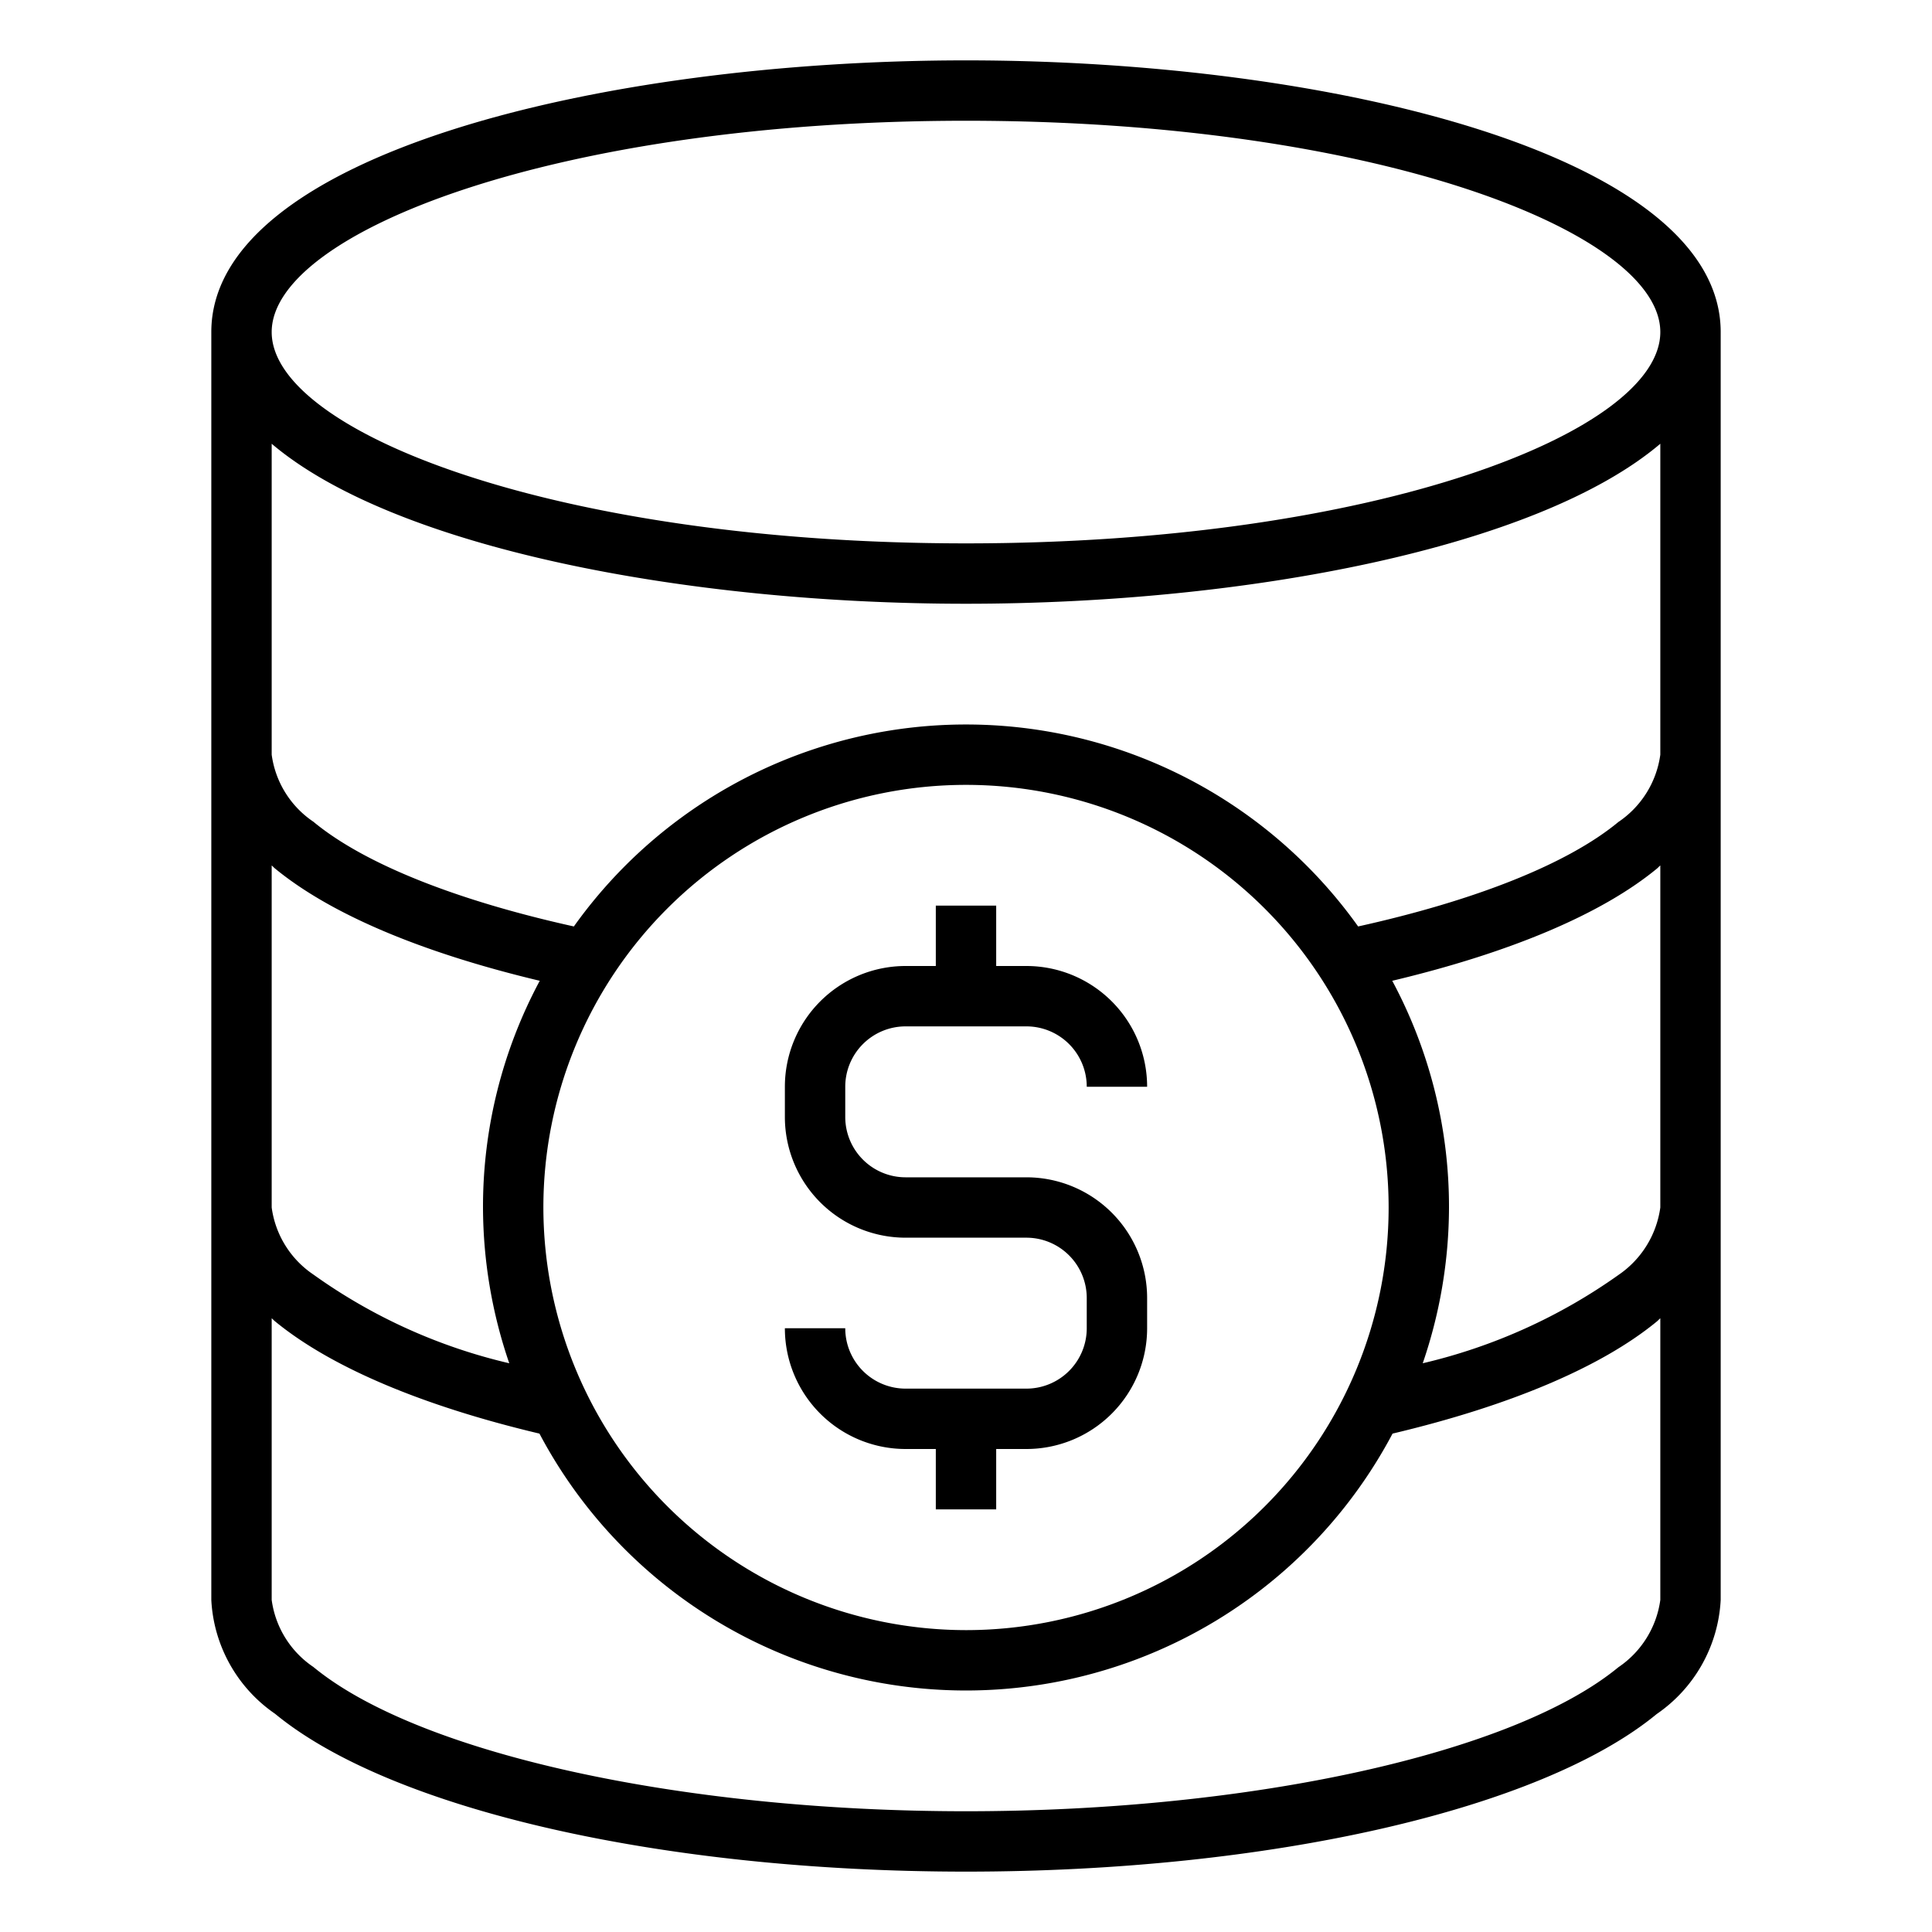
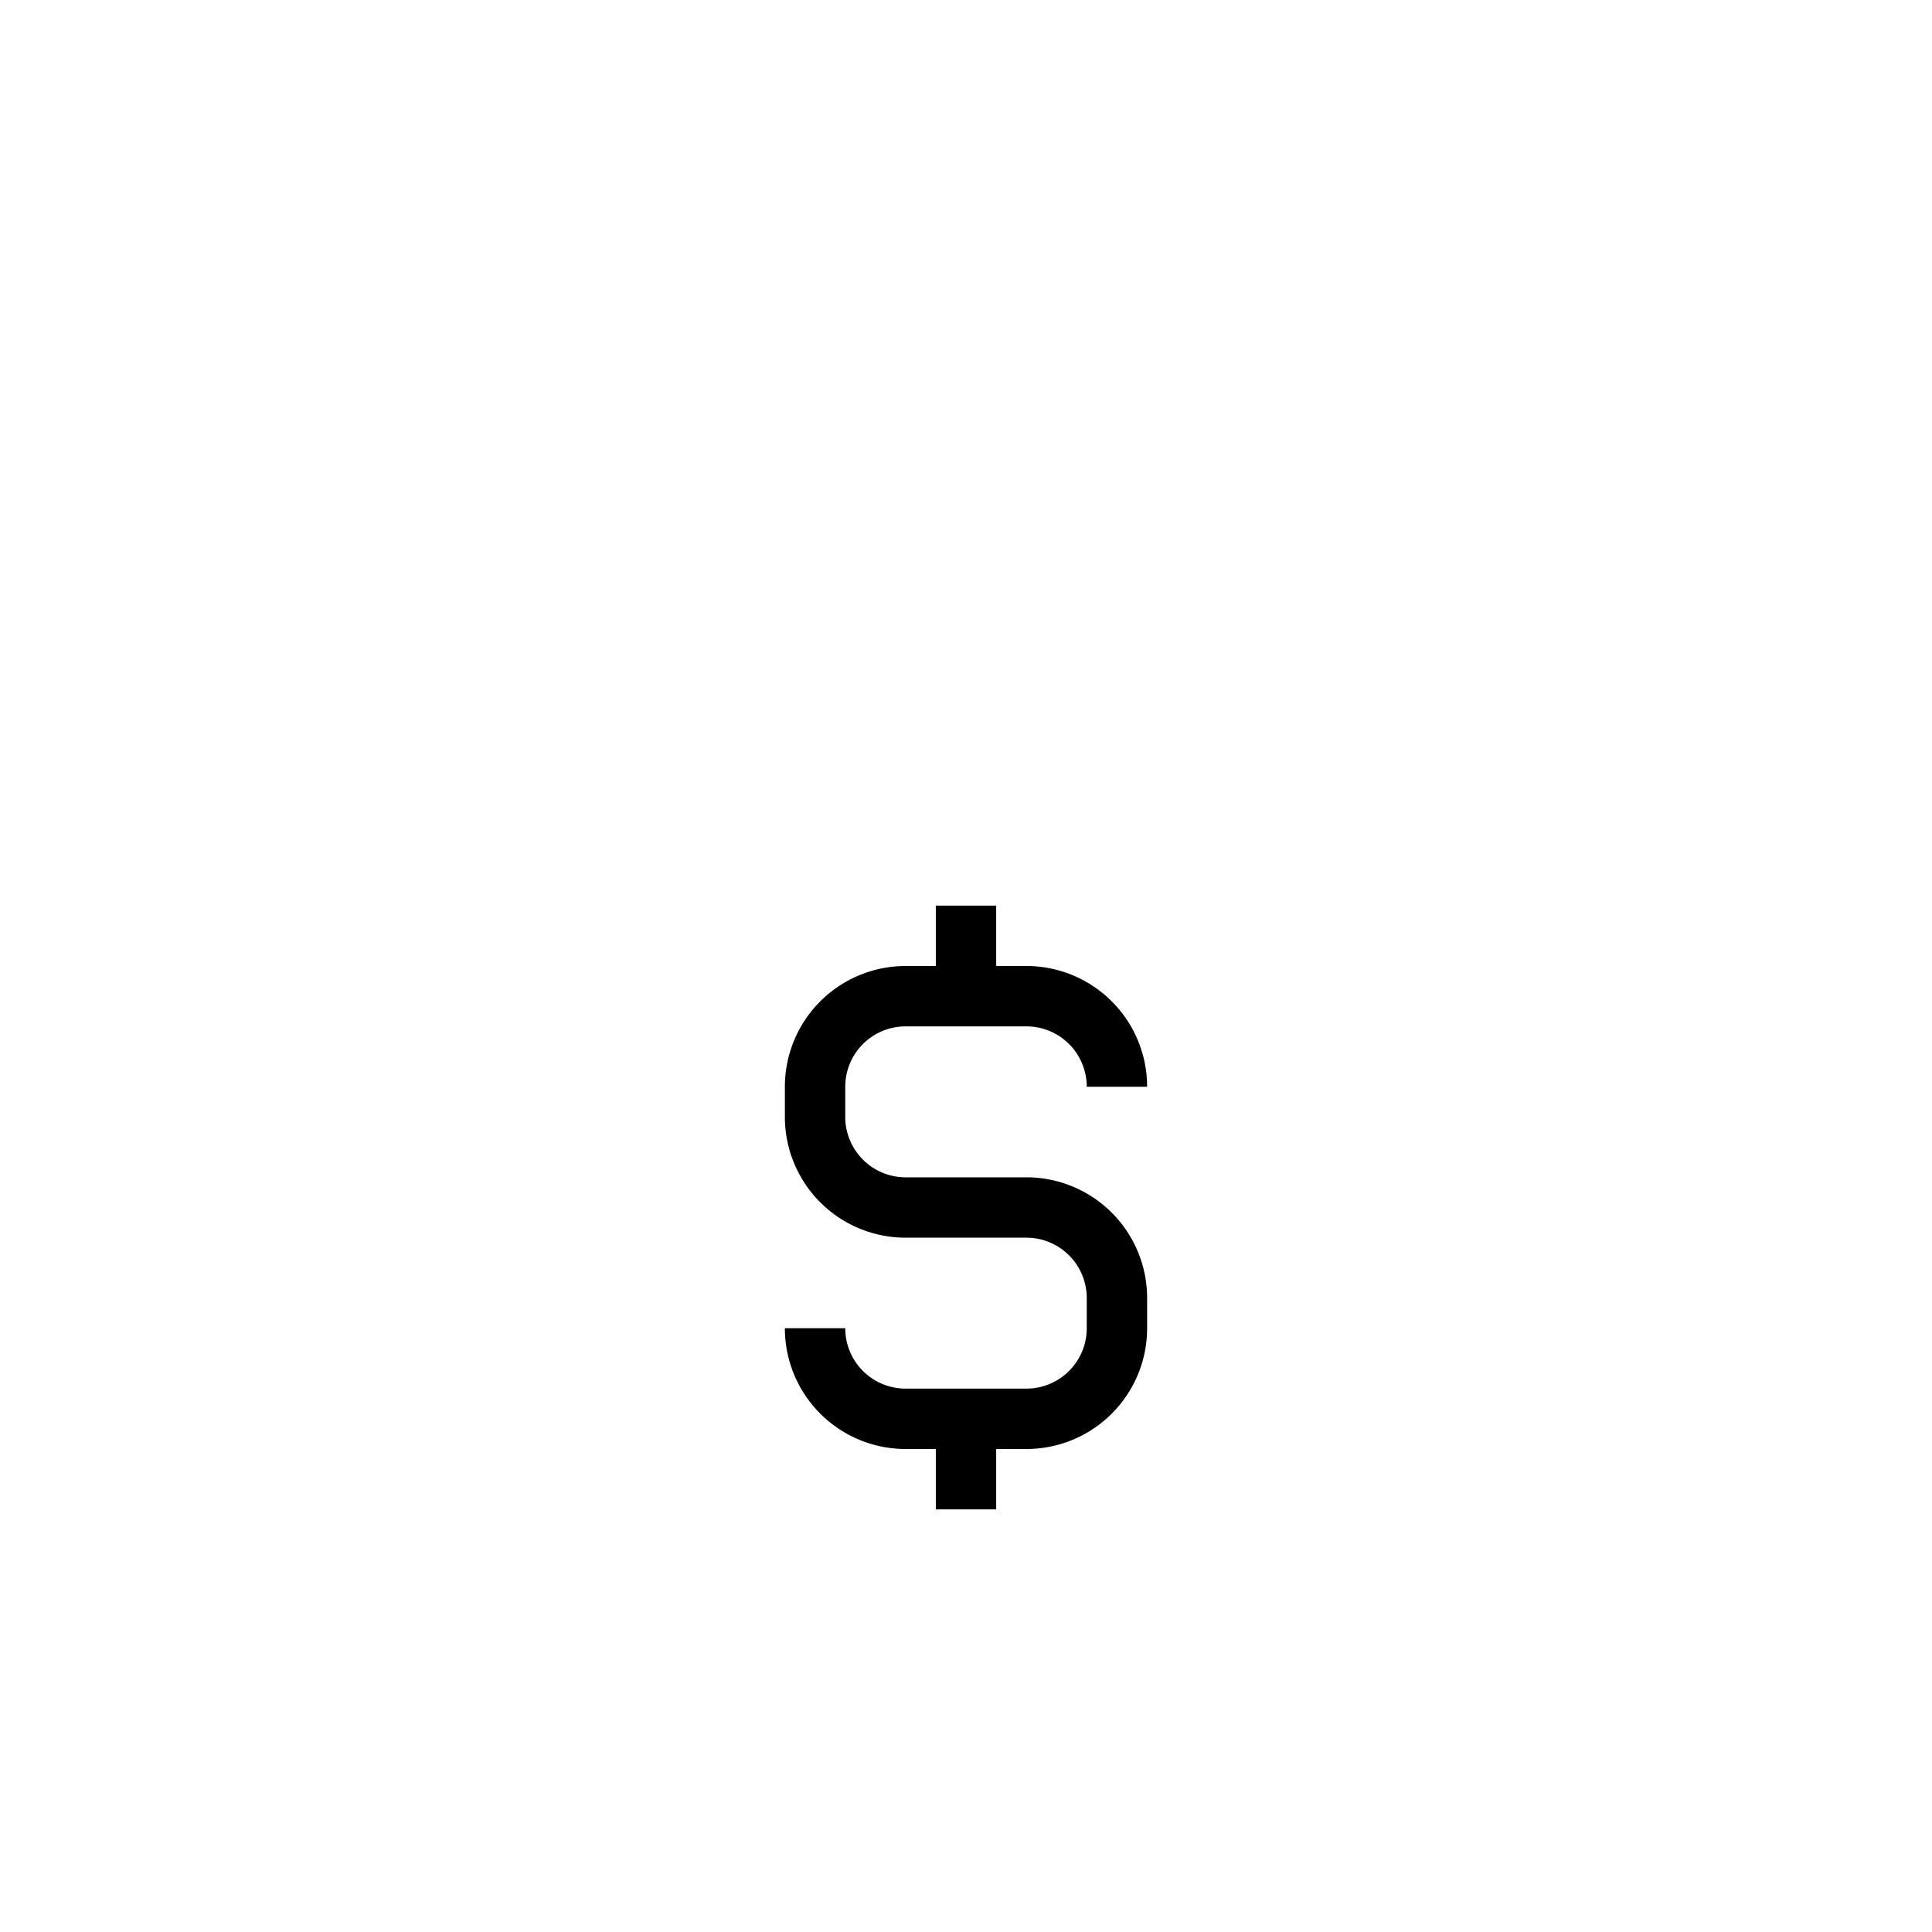
<svg xmlns="http://www.w3.org/2000/svg" viewBox="0 0 64 64" width="512" height="512">
  <g>
-     <path d="M32,2C19.88,2,7,5.15,7,11V53a4.875,4.875,0,0,0,2.11,3.77C12.97,59.95,21.96,62,32,62s19.03-2.05,22.88-5.22A4.891,4.891,0,0,0,57,53V11C57,5.15,44.12,2,32,2ZM9,28.67c.04.03.07.07.11.1,1.85,1.52,4.87,2.79,8.77,3.72A15.836,15.836,0,0,0,16,40a16.008,16.008,0,0,0,.87,5.16,18.265,18.265,0,0,1-6.49-2.94A3.192,3.192,0,0,1,9,40ZM55,53a3.212,3.212,0,0,1-1.39,2.23C50.15,58.08,41.46,60,32,60s-18.15-1.92-21.62-4.78A3.192,3.192,0,0,1,9,53V43.67c.04.03.07.07.11.1,1.85,1.52,4.88,2.8,8.76,3.72a15.986,15.986,0,0,0,28.26,0c3.88-.92,6.91-2.2,8.75-3.71.05-.04.08-.08.12-.11ZM18,40A14,14,0,1,1,32,54,14.015,14.015,0,0,1,18,40Zm37,0a3.233,3.233,0,0,1-1.38,2.23,18.451,18.451,0,0,1-6.49,2.93A16.008,16.008,0,0,0,48,40a15.836,15.836,0,0,0-1.88-7.51c3.9-.93,6.92-2.2,8.76-3.71.05-.04.08-.08.12-.11Zm0-15a3.212,3.212,0,0,1-1.39,2.23c-1.68,1.39-4.74,2.6-8.62,3.46a15.956,15.956,0,0,0-25.98,0c-3.88-.86-6.94-2.07-8.63-3.47A3.192,3.192,0,0,1,9,25V14.7C13.08,18.16,22.76,20,32,20s18.92-1.84,23-5.3ZM32,18C18.45,18,9,14.31,9,11s9.45-7,23-7,23,3.69,23,7S45.55,18,32,18Z" />
    <path d="M30,34h4a2,2,0,0,1,2,2h2a4,4,0,0,0-4-4H33V30H31v2H30a4,4,0,0,0-4,4v1a4,4,0,0,0,4,4h4a2,2,0,0,1,2,2v1a2,2,0,0,1-2,2H30a2,2,0,0,1-2-2H26a4,4,0,0,0,4,4h1v2h2V48h1a4,4,0,0,0,4-4V43a4,4,0,0,0-4-4H30a2,2,0,0,1-2-2V36A2,2,0,0,1,30,34Z" />
  </g>
</svg>